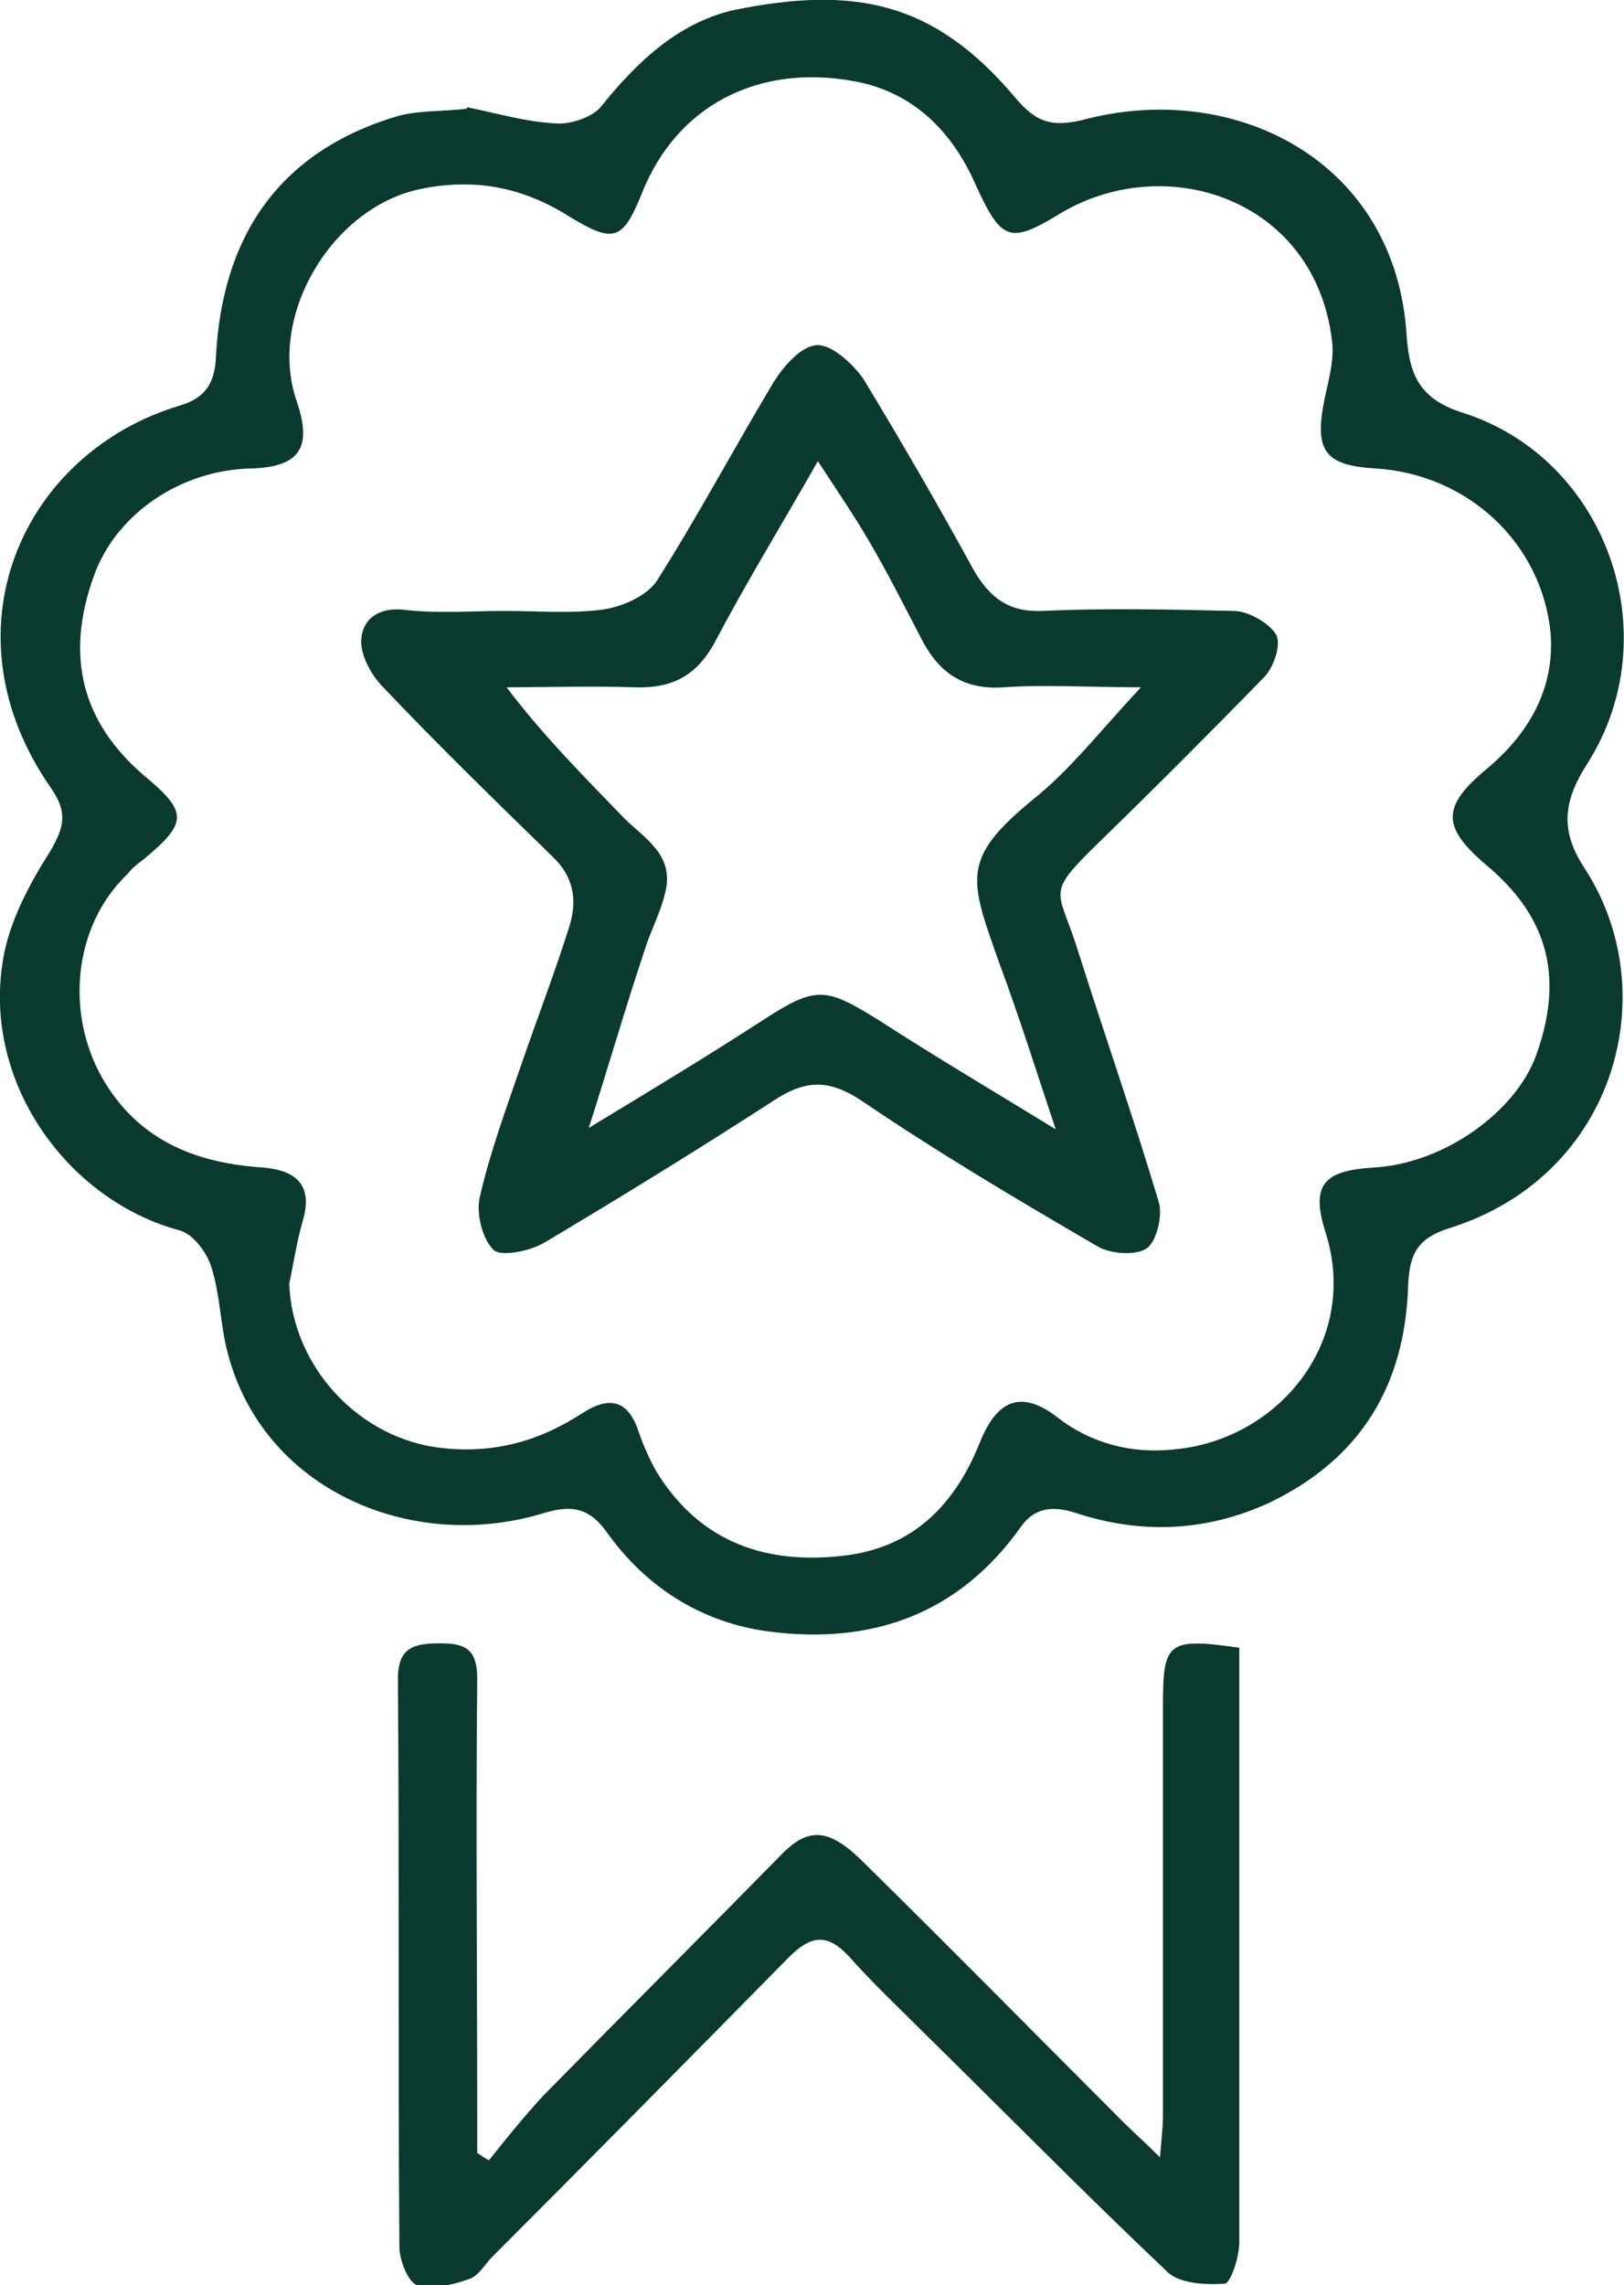
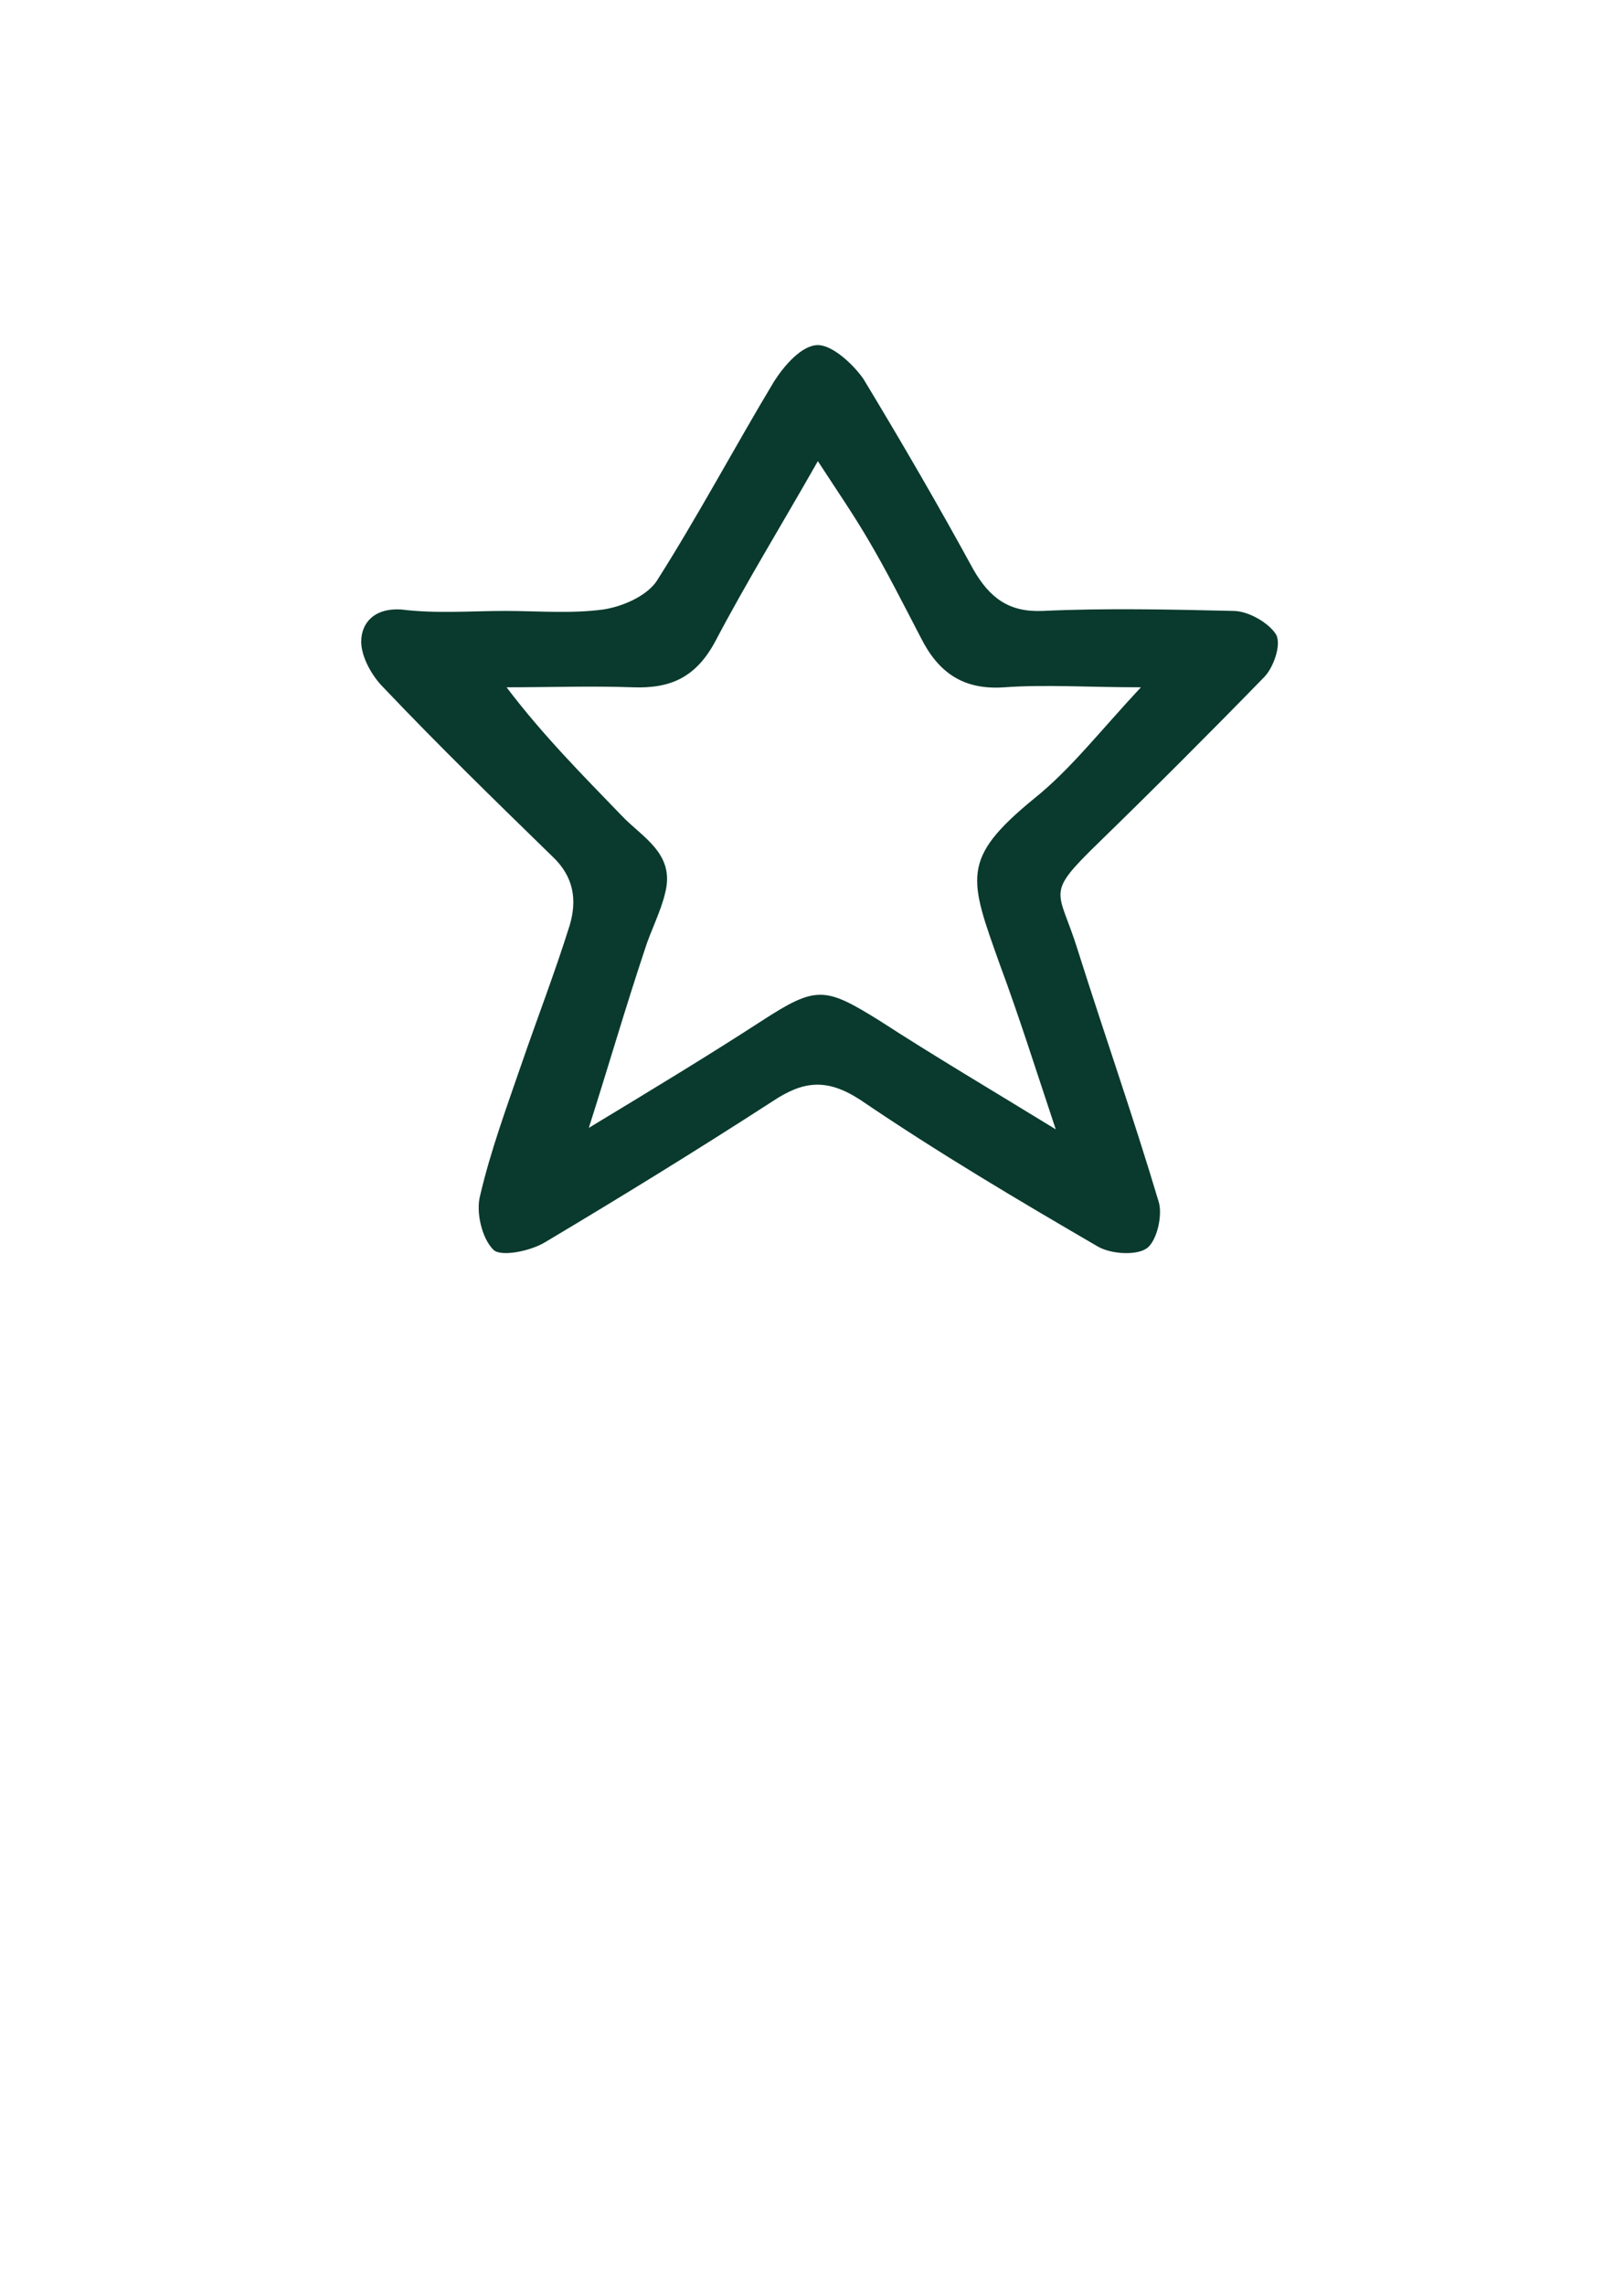
<svg xmlns="http://www.w3.org/2000/svg" version="1.1" id="Camada_1" x="0px" y="0px" viewBox="0 0 110.6 155.6" style="enable-background:new 0 0 110.6 155.6;" xml:space="preserve">
  <style type="text/css">
	.st0{fill:#093A2D;}
</style>
-   <path class="st0" d="M31.8,7.3c2,0.4,4,1,6,1.1c1,0.1,2.5-0.4,3.1-1.1c2.4-3,5.2-5.7,9-6.6C58.2-1,63.6,0.1,69.1,6.6  c1.5,1.8,2.6,2.1,4.9,1.5C84.2,5.5,95.1,11,95.8,22.9c0.2,2.8,1,4.3,3.8,5.2c9.8,3.1,14.1,15.1,8.5,23.9c-1.6,2.5-1.9,4.5-0.2,7.1  c5.5,8.4,2.2,20.9-9.1,24.5c-2.3,0.7-2.8,1.8-2.9,3.9c-0.2,6.8-3.2,11.8-9.4,14.8c-4.3,2-8.8,2.2-13.3,0.7c-1.6-0.5-2.8-0.3-3.7,1  c-4.2,5.9-10.1,8-17.1,7.1c-4.6-0.6-8.4-3-11.1-6.8c-1.3-1.8-2.6-1.8-4.5-1.2c-8.9,2.6-18.9-1.7-21.3-11c-0.5-1.9-0.5-3.9-1.1-5.8  c-0.3-1-1.2-2.2-2.1-2.5C4.7,81.8-1.2,73.8,0.2,65.4c0.4-2.6,1.8-5.2,3.2-7.4c1-1.7,1.2-2.7,0.1-4.3C-4,43,1.5,30.8,12.3,27.6  c1.6-0.5,2.3-1.4,2.4-3.2c0.4-8.3,4.3-14.1,12.4-16.5c1.5-0.4,3.1-0.3,4.7-0.5C31.8,7.4,31.8,7.4,31.8,7.3z M19.7,87.4  c0.2,5.7,4.8,10.6,10.4,11.2c3.6,0.4,6.7-0.5,9.6-2.4c1.9-1.2,3.1-0.8,3.8,1.3c0.3,0.9,0.7,1.8,1.2,2.7c3,4.9,7.6,6.4,13,5.7  c4.5-0.6,7.3-3.4,9-7.6c1.1-2.8,2.7-3.8,5.3-1.8c2.3,1.8,5.1,2.5,7.9,2.2C87,98.1,92.6,91.4,90.3,84c-1.1-3.4-0.1-4.3,3.3-4.5  c4.8-0.3,9.6-3.8,11-7.6c2.3-6.3,0-10.2-3.5-13.1c-2.9-2.5-2.9-3.9,0.1-6.4c2.9-2.4,4.7-5.5,4.4-9.3C105,37,100,32.3,93.7,31.9  c-3.5-0.2-4.2-1.2-3.5-4.7c0.3-1.4,0.7-2.8,0.5-4.1c-1.2-9.6-11.4-12.9-18.6-8.5c-3.3,2-3.9,1.8-5.6-1.9C64.9,9,62.2,6.2,58,5.5  c-6.3-1.1-11.9,1.6-14.3,7.7c-1.3,3.2-1.9,3.4-5,1.5c-3.2-2-6.5-2.6-10.2-1.8c-5.9,1.3-10.3,8.6-8.3,14.4c1.1,3.2,0.2,4.5-3.1,4.6  C12.3,32,7.9,35,6.4,39.2c-2,5.5-0.8,10,3.4,13.6c3,2.5,3,3.2,0,5.7c-0.4,0.3-0.8,0.6-1.1,1c-3.8,3.6-4.3,9.8-1.5,14.3  c2.5,4,6.3,5.4,10.7,5.7c2.5,0.2,3.4,1.4,2.7,3.7C20.2,84.6,20,86,19.7,87.4z" />
-   <path class="st0" d="M79,146.9c0.1-1.3,0.2-2,0.2-2.8c0-9.3,0-18.6,0-27.9c0-4.4,0.3-4.7,5.2-4c0,0.8,0,1.7,0,2.6  c0,12.6,0,25.3,0,37.9c0,1-0.6,2.8-1,2.8c-1.3,0.1-3.2,0-4-0.9c-5.6-5.3-11.1-10.9-16.6-16.3c-1.7-1.7-3.4-3.3-5-5.1  c-1.5-1.6-2.6-1.4-4.1,0.1c-6.7,6.8-13.4,13.6-20.2,20.4c-0.5,0.5-0.9,1.3-1.6,1.5c-1.1,0.4-2.5,0.7-3.5,0.4  c-0.6-0.2-1.2-1.7-1.2-2.6c-0.1-12.9,0-25.8-0.1-38.7c0-2.2,1.2-2.4,2.9-2.4c1.7,0,2.5,0.4,2.5,2.4c-0.1,9.9,0,19.8,0,29.7  c0,0.9,0,1.8,0,2.6c0.3,0.2,0.6,0.4,0.8,0.5c1.2-1.5,2.4-3,3.7-4.4c5.4-5.5,10.9-11,16.3-16.5c1.8-1.8,3.2-1.7,5.5,0.6  c6,5.9,11.9,11.9,17.8,17.8C77.2,145.2,77.9,145.8,79,146.9z" />
  <path class="st0" d="M34.4,41.6c2.2,0,4.5,0.2,6.7-0.1c1.3-0.2,2.9-0.9,3.6-1.9c2.8-4.4,5.3-9.1,8-13.6c0.7-1.1,1.9-2.5,3-2.5  c1,0,2.4,1.3,3.1,2.3c2.6,4.3,5.1,8.6,7.5,13c1.1,1.9,2.4,2.9,4.7,2.8c4.3-0.2,8.7-0.1,13,0c1,0,2.4,0.8,2.9,1.6  c0.4,0.7-0.2,2.3-0.8,2.9c-3.7,3.8-7.5,7.6-11.3,11.3c-3.7,3.6-2.7,3.1-1.4,7.3c1.8,5.7,3.8,11.4,5.5,17.1c0.3,0.9-0.1,2.7-0.8,3.2  c-0.7,0.5-2.4,0.4-3.3-0.1c-5.5-3.2-10.9-6.4-16.2-10c-2.3-1.5-3.9-1.3-6,0.1c-5.1,3.3-10.3,6.5-15.5,9.6c-1,0.6-3,1-3.5,0.5  c-0.8-0.8-1.2-2.6-0.9-3.7c0.7-3,1.8-6,2.8-8.9c1.1-3.2,2.3-6.3,3.3-9.5c0.5-1.7,0.3-3.3-1.2-4.7c-3.9-3.8-7.8-7.6-11.5-11.5  c-0.8-0.8-1.5-2.1-1.5-3.1c0-1.3,0.9-2.3,2.7-2.2C29.7,41.8,32.1,41.6,34.4,41.6z M40.1,76.8c4.3-2.6,8.1-4.9,11.8-7.3  c3.7-2.4,4.3-2.3,8,0c3.7,2.4,7.6,4.7,12,7.4c-1.4-4.2-2.5-7.7-3.8-11.2c-2.1-5.9-2.7-7.2,2.3-11.3c2.5-2,4.5-4.6,7.3-7.6  c-3.6,0-6.5-0.2-9.3,0c-2.8,0.2-4.5-1-5.7-3.4c-1.2-2.3-2.3-4.5-3.6-6.7c-1-1.7-2.1-3.3-3.4-5.3c-2.5,4.4-4.9,8.3-7,12.3  c-1.3,2.4-3,3.2-5.6,3.1c-2.8-0.1-5.7,0-8.6,0c2.5,3.3,5.2,6,7.8,8.7c1.4,1.5,3.7,2.6,3,5.3c-0.3,1.3-1,2.6-1.4,3.9  C42.6,68.6,41.5,72.4,40.1,76.8z" />
</svg>